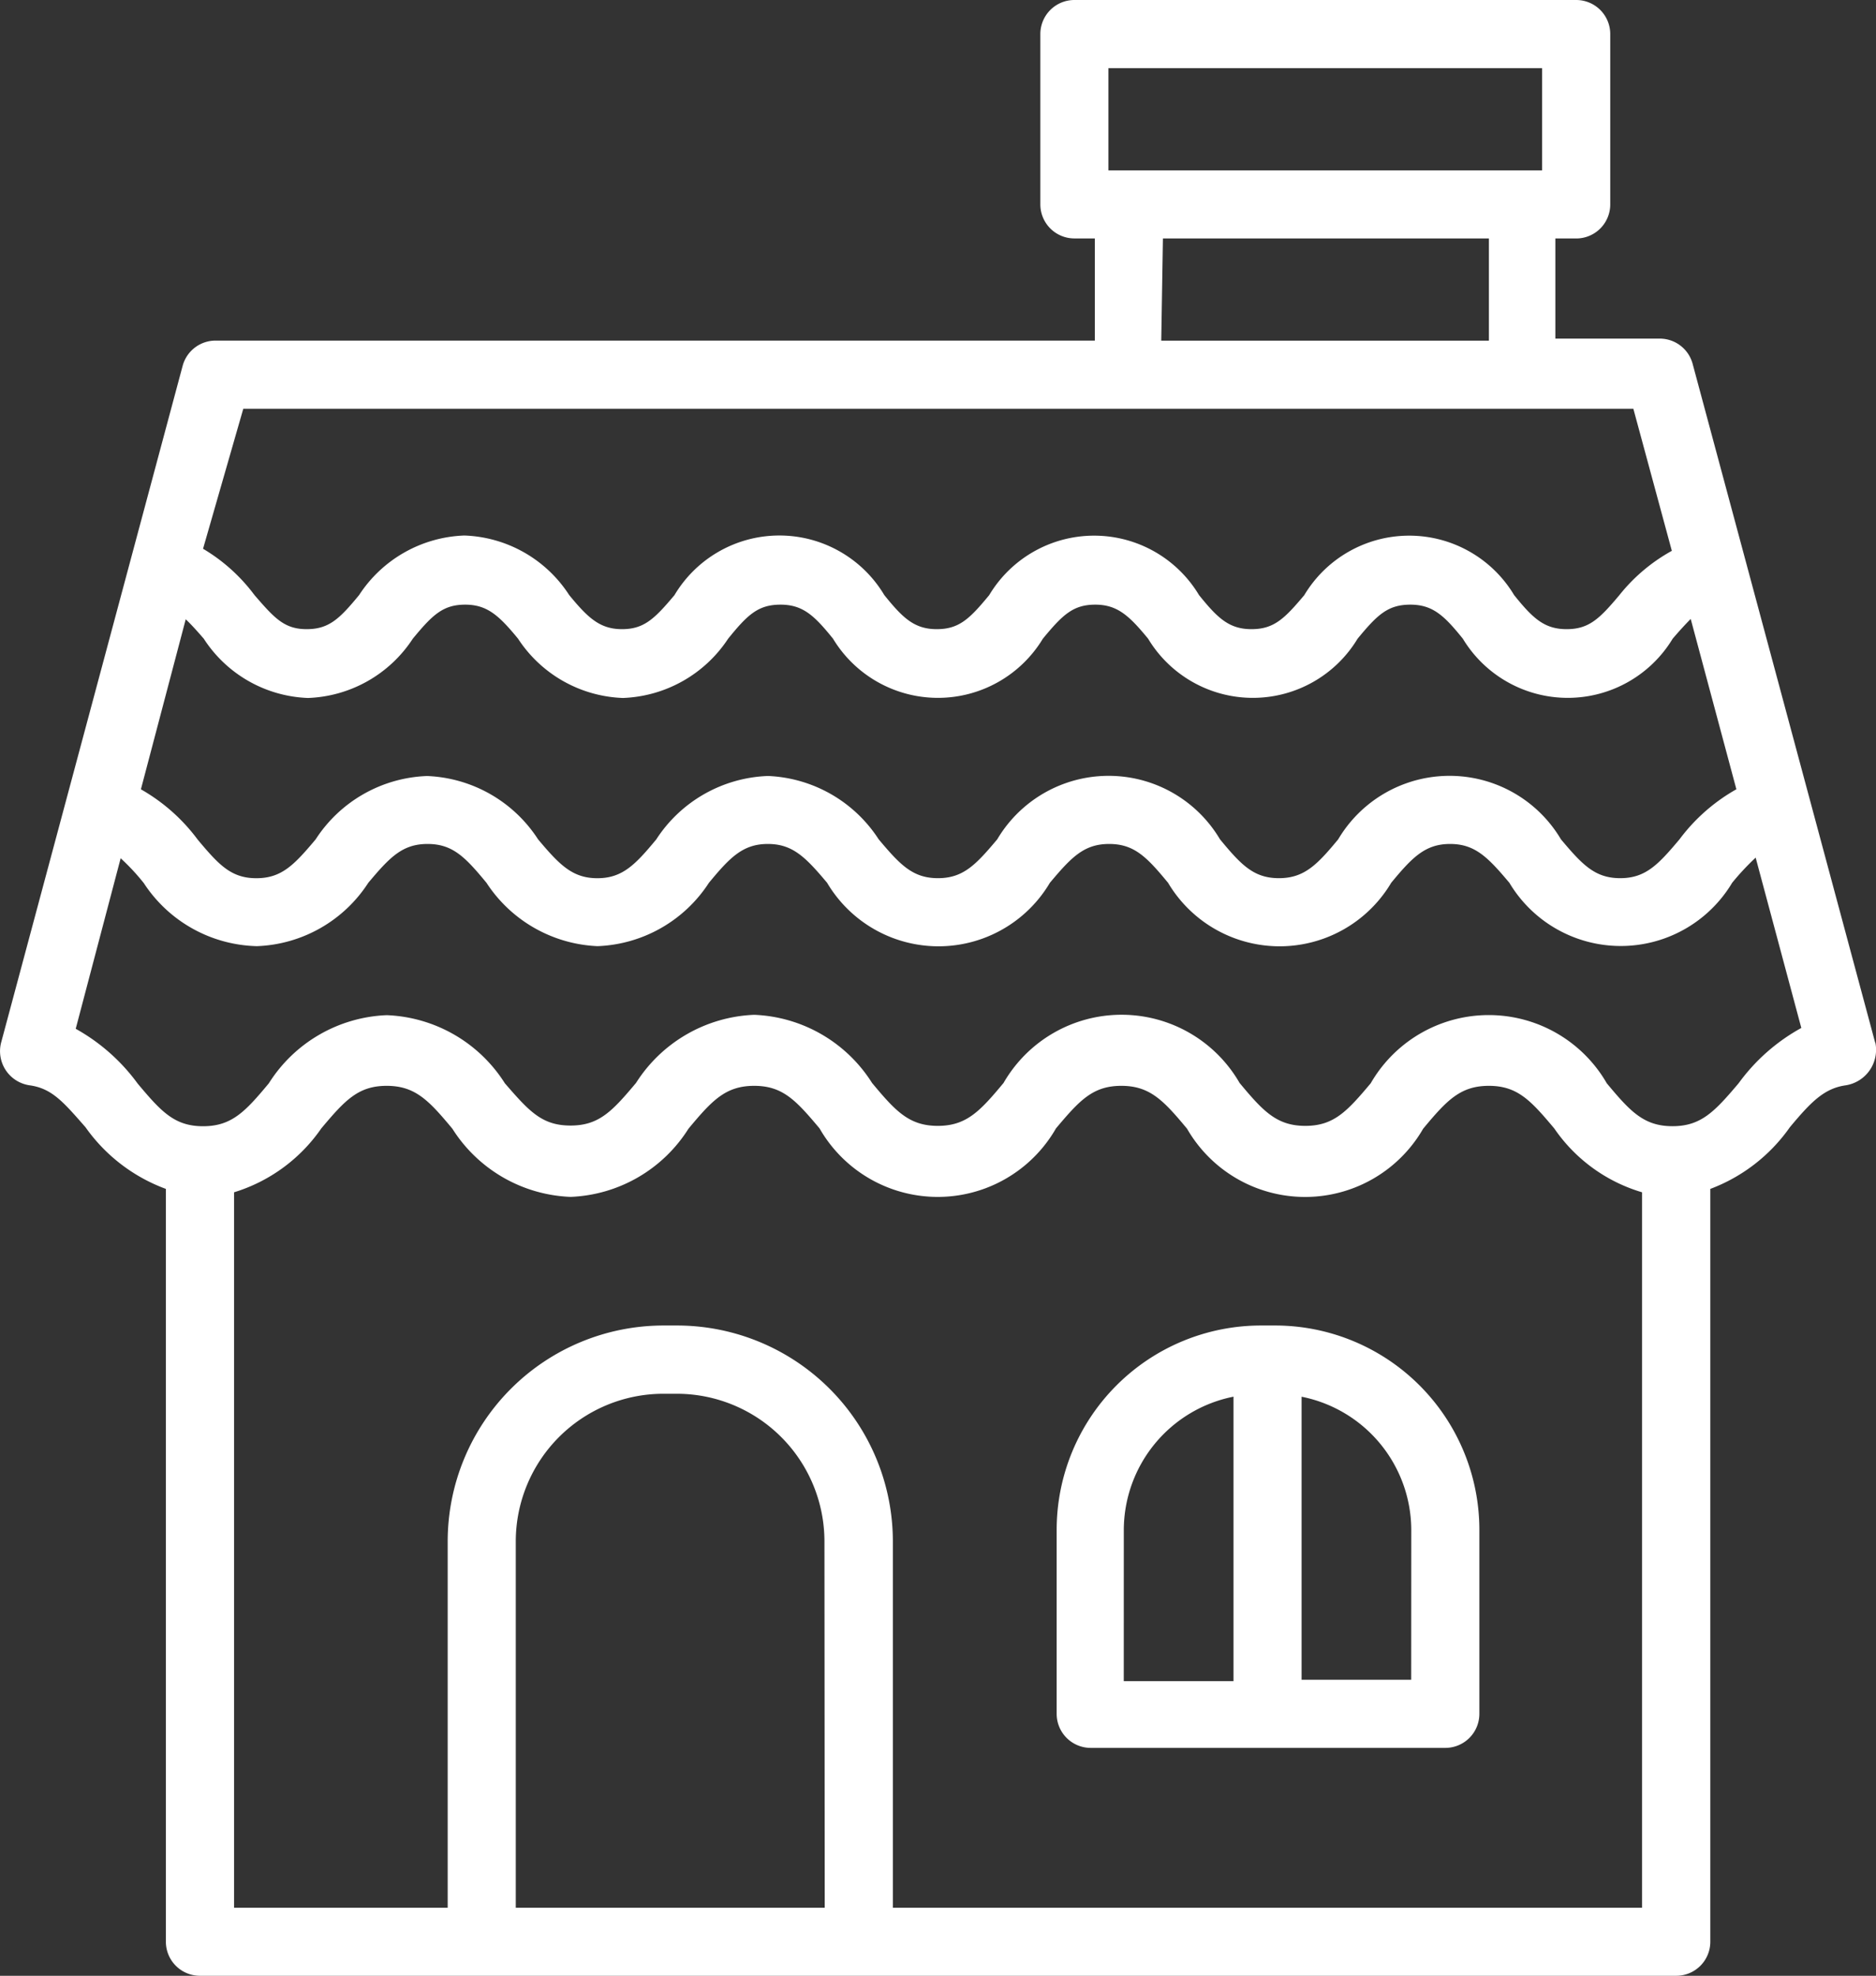
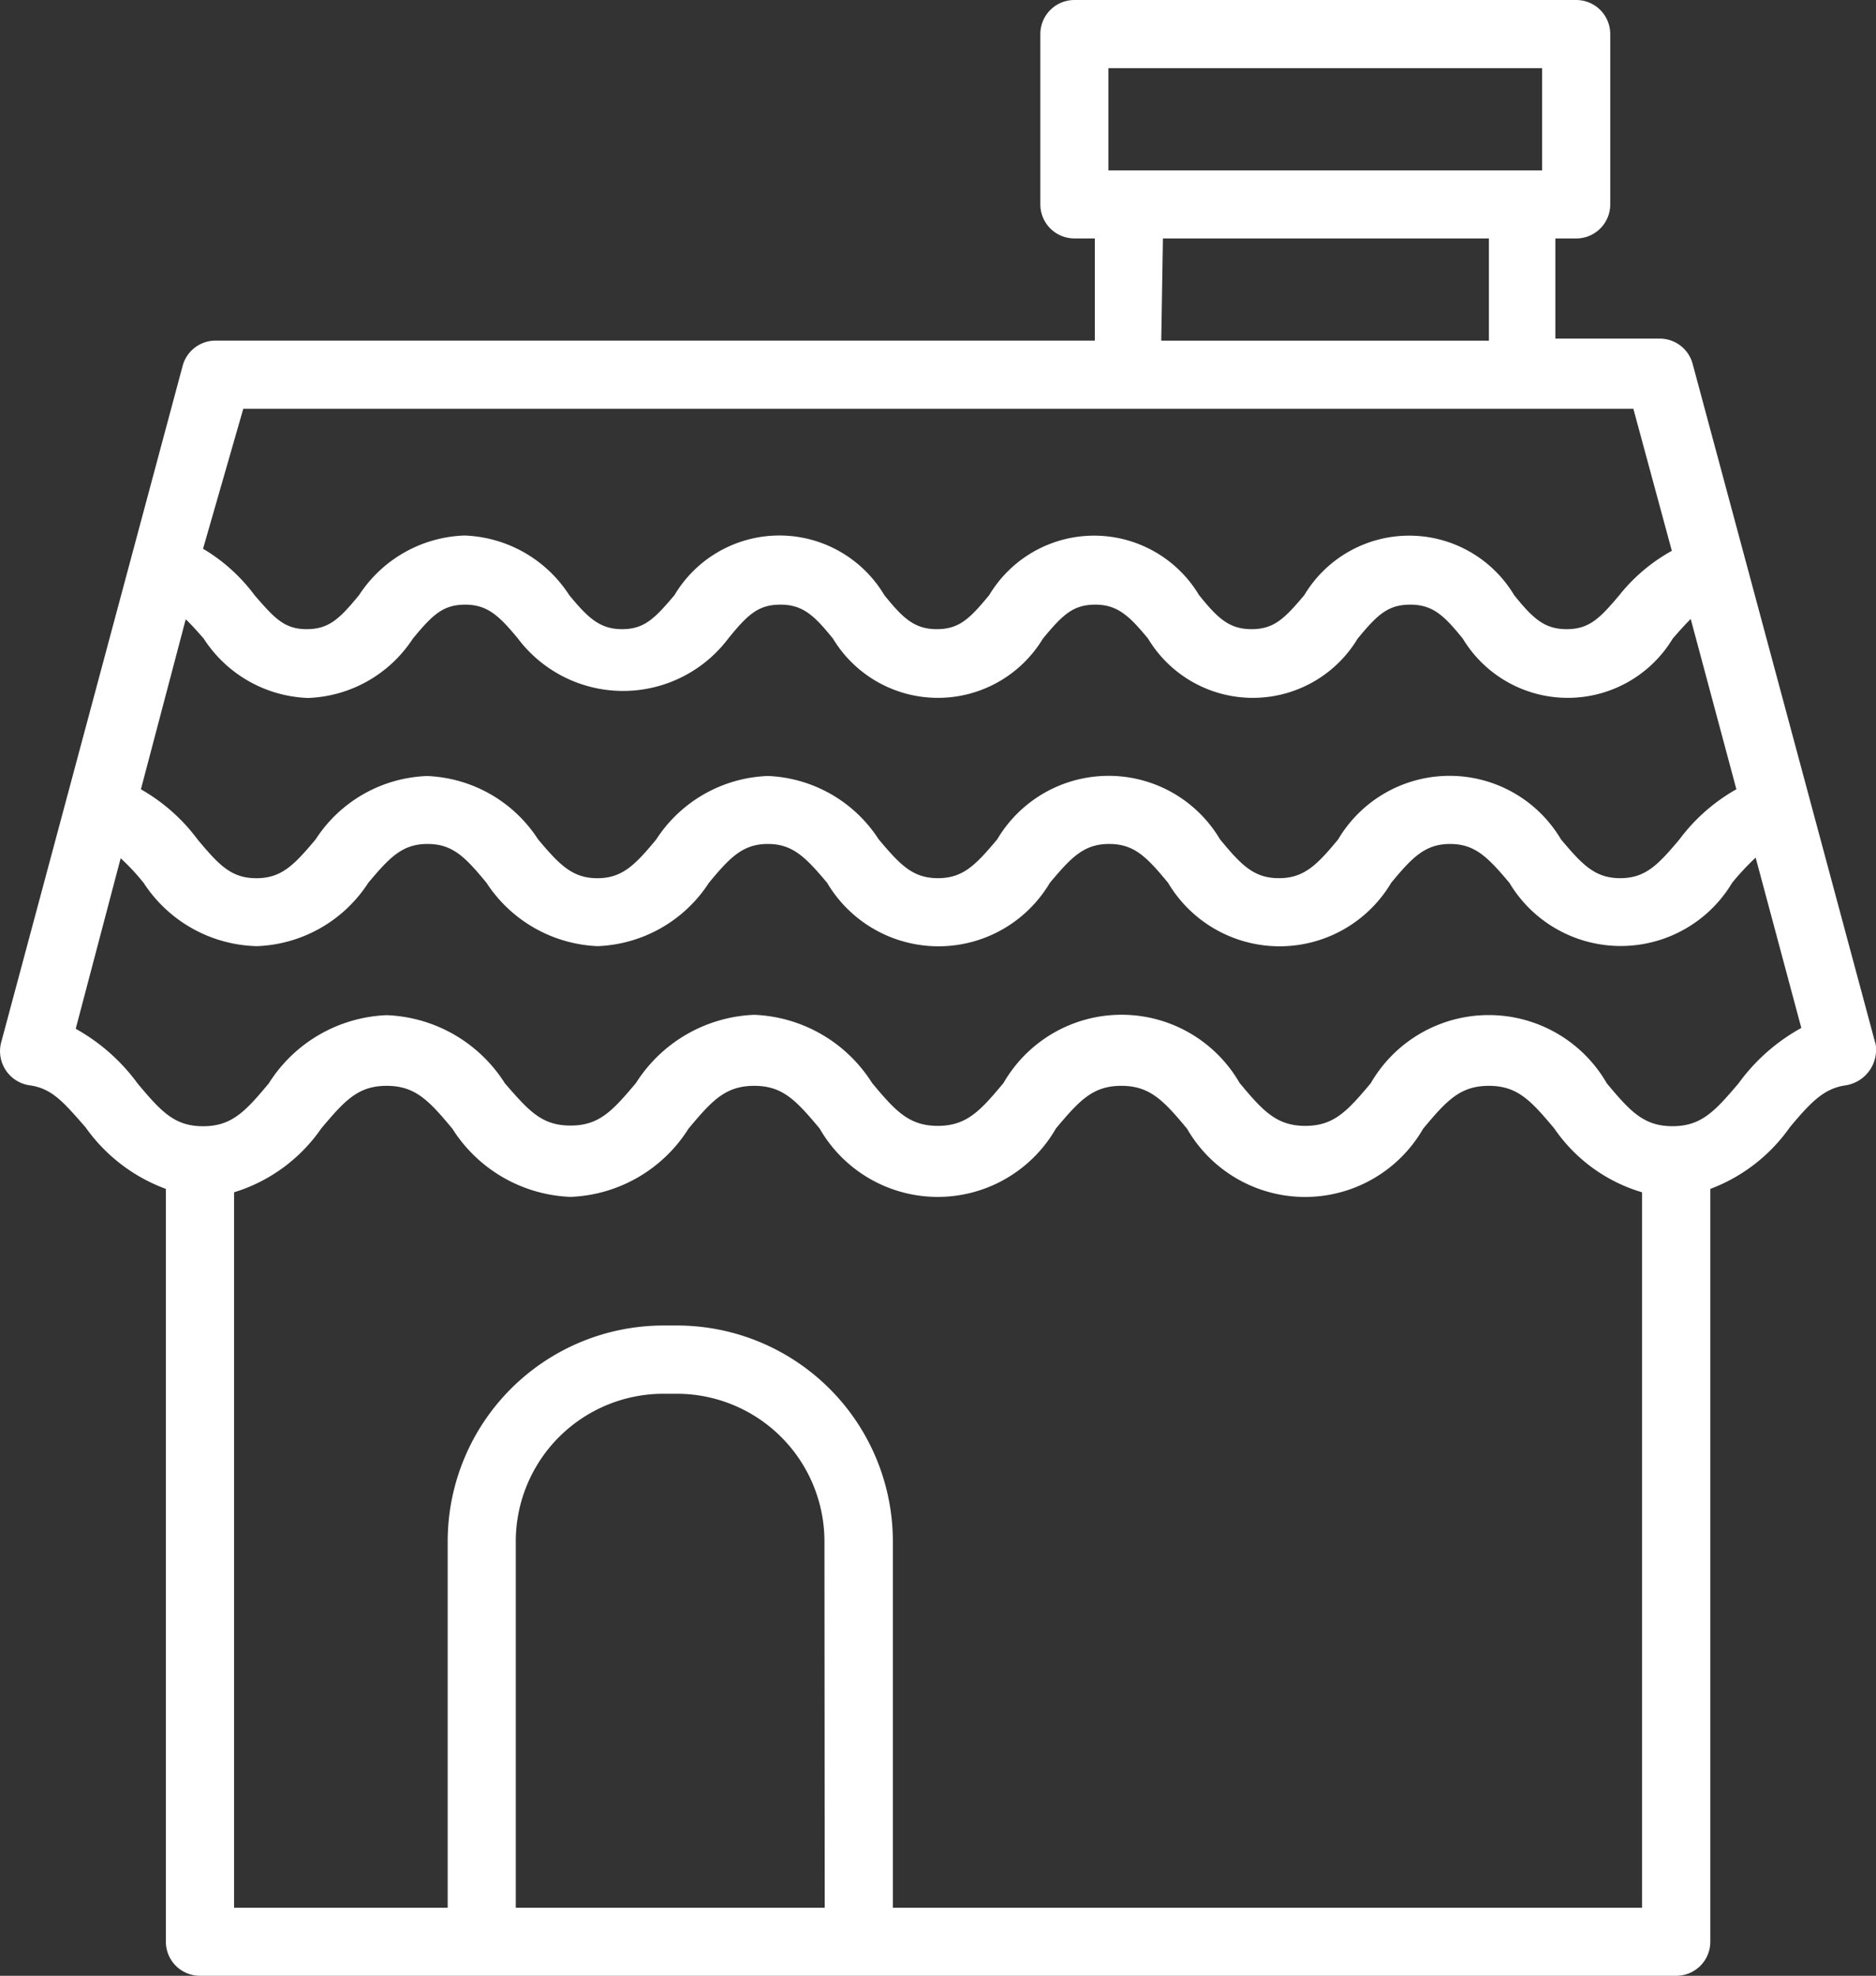
<svg xmlns="http://www.w3.org/2000/svg" width="47" height="49.495" viewBox="0 0 47 49.495">
  <rect x="0" y="0" width="47" height="49.495" fill="#333333" stroke="none" />
  <g id="_8835492_house_santa_winter_snow_christmas_icon" data-name="8835492_house_santa_winter_snow_christmas_icon" transform="translate(-4.458 -3)">
-     <path id="Path_3" data-name="Path 3" d="M51.438,29.122,46.864,12.114a.853.853,0,0,0-.853-.631H43.425V8.974h.521A.853.853,0,0,0,44.8,8.12V3.853A.853.853,0,0,0,43.945,3H31.375a.853.853,0,0,0-.853.853V8.12a.853.853,0,0,0,.853.853h.512v2.56h-22a.853.853,0,0,0-.853.631L4.485,29.122A.864.864,0,0,0,5.2,30.188c.563.077.853.427,1.4,1.05a4.267,4.267,0,0,0,2.014,1.545V51.642a.853.853,0,0,0,.853.853H46.454a.853.853,0,0,0,.853-.853V32.783A4.267,4.267,0,0,0,49.3,31.238c.521-.623.853-.973,1.4-1.05a.9.9,0,0,0,.742-1.067ZM9.111,18.514c.137.128.282.29.452.486a3.251,3.251,0,0,0,2.611,1.485A3.277,3.277,0,0,0,14.8,19c.495-.6.759-.853,1.314-.853s.853.282,1.323.853a3.277,3.277,0,0,0,2.628,1.485A3.3,3.3,0,0,0,22.7,19c.486-.6.751-.853,1.314-.853s.853.282,1.314.853a3.072,3.072,0,0,0,5.257,0c.495-.6.759-.853,1.314-.853s.853.282,1.323.853a3.064,3.064,0,0,0,5.248,0c.495-.6.759-.853,1.323-.853s.853.282,1.314.853a3.072,3.072,0,0,0,5.257,0c.171-.2.316-.358.452-.495l1.144,4.267a4.583,4.583,0,0,0-1.425,1.254c-.538.64-.853.973-1.485.973s-.947-.333-1.485-.973a3.243,3.243,0,0,0-5.581,0c-.529.64-.853.973-1.485.973s-.947-.333-1.476-.973a3.243,3.243,0,0,0-5.581,0c-.538.64-.853.973-1.485.973s-.947-.333-1.485-.973a3.473,3.473,0,0,0-2.773-1.587A3.482,3.482,0,0,0,20.9,24.027c-.529.64-.853.973-1.476.973s-.947-.333-1.485-.973a3.473,3.473,0,0,0-2.782-1.587,3.473,3.473,0,0,0-2.791,1.587c-.538.64-.853.973-1.485.973s-.939-.333-1.468-.964a4.6,4.6,0,0,0-1.425-1.263ZM32.228,4.707H43.092v2.56H32.228Zm1.365,4.267h8.167v2.56H33.551ZM10.553,13.24H45.379l.964,3.559a4.395,4.395,0,0,0-1.314,1.109c-.495.589-.759.853-1.323.853s-.853-.282-1.314-.853a3.064,3.064,0,0,0-5.257,0c-.495.589-.759.853-1.323.853s-.853-.282-1.314-.853a3.064,3.064,0,0,0-5.257,0c-.486.589-.751.853-1.314.853s-.853-.282-1.314-.853a3.06,3.06,0,0,0-5.257,0c-.495.589-.76.853-1.314.853s-.853-.282-1.323-.853a3.26,3.26,0,0,0-2.628-1.493,3.285,3.285,0,0,0-2.637,1.493c-.486.589-.751.853-1.314.853s-.811-.282-1.306-.853a4.4,4.4,0,0,0-1.289-1.161ZM25.12,50.789H17.38V41.615a3.7,3.7,0,0,1,3.7-3.7h.333a3.7,3.7,0,0,1,3.7,3.7Zm1.707,0V41.615a5.41,5.41,0,0,0-5.41-5.41h-.333a5.41,5.41,0,0,0-5.41,5.41v9.174H10.322V32.868a4.122,4.122,0,0,0,2.185-1.6c.589-.7.922-1.067,1.638-1.067s1.058.367,1.647,1.075a3.67,3.67,0,0,0,2.961,1.707,3.661,3.661,0,0,0,2.953-1.707c.589-.708.93-1.075,1.647-1.075s1.05.367,1.638,1.067a3.413,3.413,0,0,0,5.922,0c.589-.7.922-1.067,1.638-1.067s1.058.367,1.647,1.075a3.413,3.413,0,0,0,5.914,0c.589-.708.93-1.075,1.647-1.075s1.05.367,1.638,1.067a4.062,4.062,0,0,0,2.2,1.6V50.789ZM48.016,30.137c-.6.708-.939,1.075-1.656,1.075s-1.058-.367-1.647-1.075a3.413,3.413,0,0,0-5.914,0c-.589.7-.922,1.067-1.638,1.067s-1.058-.367-1.647-1.075a3.413,3.413,0,0,0-5.914,0c-.589.708-.93,1.075-1.647,1.075s-1.058-.367-1.647-1.075a3.661,3.661,0,0,0-2.953-1.707,3.678,3.678,0,0,0-2.961,1.707c-.589.7-.922,1.067-1.638,1.067s-1.033-.35-1.647-1.058a3.669,3.669,0,0,0-2.961-1.707,3.661,3.661,0,0,0-2.953,1.707c-.589.708-.93,1.075-1.647,1.075s-1.05-.367-1.638-1.067a4.822,4.822,0,0,0-1.553-1.374L7.481,24.5a5.4,5.4,0,0,1,.58.623,3.482,3.482,0,0,0,2.833,1.579,3.473,3.473,0,0,0,2.791-1.587c.538-.64.853-.973,1.485-.973s.947.333,1.476.973a3.5,3.5,0,0,0,2.782,1.587,3.482,3.482,0,0,0,2.791-1.587c.529-.64.853-.973,1.476-.973s.947.333,1.485.973a3.243,3.243,0,0,0,5.581,0c.538-.64.853-.973,1.485-.973s.947.333,1.476.973a3.251,3.251,0,0,0,5.59,0c.529-.64.853-.973,1.476-.973s.947.333,1.485.973a3.251,3.251,0,0,0,5.581,0,6.393,6.393,0,0,1,.589-.631l1.144,4.267A4.8,4.8,0,0,0,48.016,30.137Z" fill="#fff" />
-     <path id="Path_4" data-name="Path 4" d="M40.925,41.91H40.6a5.12,5.12,0,0,0-5.12,5.12v4.608a.853.853,0,0,0,.853.853h8.884a.853.853,0,0,0,.853-.853V47.03a5.12,5.12,0,0,0-5.146-5.12Zm-3.763,5.12a3.413,3.413,0,0,1,2.748-3.337v7.126H37.161Zm7.2,3.755H41.616V43.694a3.413,3.413,0,0,1,2.748,3.371Z" transform="translate(-4.549 -5.705)" fill="#fff" />
+     <path id="Path_3" data-name="Path 3" d="M51.438,29.122,46.864,12.114a.853.853,0,0,0-.853-.631H43.425V8.974h.521A.853.853,0,0,0,44.8,8.12V3.853A.853.853,0,0,0,43.945,3H31.375a.853.853,0,0,0-.853.853V8.12a.853.853,0,0,0,.853.853h.512v2.56h-22a.853.853,0,0,0-.853.631L4.485,29.122A.864.864,0,0,0,5.2,30.188c.563.077.853.427,1.4,1.05a4.267,4.267,0,0,0,2.014,1.545V51.642a.853.853,0,0,0,.853.853H46.454a.853.853,0,0,0,.853-.853V32.783A4.267,4.267,0,0,0,49.3,31.238c.521-.623.853-.973,1.4-1.05a.9.9,0,0,0,.742-1.067ZM9.111,18.514c.137.128.282.29.452.486a3.251,3.251,0,0,0,2.611,1.485A3.277,3.277,0,0,0,14.8,19c.495-.6.759-.853,1.314-.853s.853.282,1.323.853A3.3,3.3,0,0,0,22.7,19c.486-.6.751-.853,1.314-.853s.853.282,1.314.853a3.072,3.072,0,0,0,5.257,0c.495-.6.759-.853,1.314-.853s.853.282,1.323.853a3.064,3.064,0,0,0,5.248,0c.495-.6.759-.853,1.323-.853s.853.282,1.314.853a3.072,3.072,0,0,0,5.257,0c.171-.2.316-.358.452-.495l1.144,4.267a4.583,4.583,0,0,0-1.425,1.254c-.538.64-.853.973-1.485.973s-.947-.333-1.485-.973a3.243,3.243,0,0,0-5.581,0c-.529.64-.853.973-1.485.973s-.947-.333-1.476-.973a3.243,3.243,0,0,0-5.581,0c-.538.64-.853.973-1.485.973s-.947-.333-1.485-.973a3.473,3.473,0,0,0-2.773-1.587A3.482,3.482,0,0,0,20.9,24.027c-.529.64-.853.973-1.476.973s-.947-.333-1.485-.973a3.473,3.473,0,0,0-2.782-1.587,3.473,3.473,0,0,0-2.791,1.587c-.538.64-.853.973-1.485.973s-.939-.333-1.468-.964a4.6,4.6,0,0,0-1.425-1.263ZM32.228,4.707H43.092v2.56H32.228Zm1.365,4.267h8.167v2.56H33.551ZM10.553,13.24H45.379l.964,3.559a4.395,4.395,0,0,0-1.314,1.109c-.495.589-.759.853-1.323.853s-.853-.282-1.314-.853a3.064,3.064,0,0,0-5.257,0c-.495.589-.759.853-1.323.853s-.853-.282-1.314-.853a3.064,3.064,0,0,0-5.257,0c-.486.589-.751.853-1.314.853s-.853-.282-1.314-.853a3.06,3.06,0,0,0-5.257,0c-.495.589-.76.853-1.314.853s-.853-.282-1.323-.853a3.26,3.26,0,0,0-2.628-1.493,3.285,3.285,0,0,0-2.637,1.493c-.486.589-.751.853-1.314.853s-.811-.282-1.306-.853a4.4,4.4,0,0,0-1.289-1.161ZM25.12,50.789H17.38V41.615a3.7,3.7,0,0,1,3.7-3.7h.333a3.7,3.7,0,0,1,3.7,3.7Zm1.707,0V41.615a5.41,5.41,0,0,0-5.41-5.41h-.333a5.41,5.41,0,0,0-5.41,5.41v9.174H10.322V32.868a4.122,4.122,0,0,0,2.185-1.6c.589-.7.922-1.067,1.638-1.067s1.058.367,1.647,1.075a3.67,3.67,0,0,0,2.961,1.707,3.661,3.661,0,0,0,2.953-1.707c.589-.708.93-1.075,1.647-1.075s1.05.367,1.638,1.067a3.413,3.413,0,0,0,5.922,0c.589-.7.922-1.067,1.638-1.067s1.058.367,1.647,1.075a3.413,3.413,0,0,0,5.914,0c.589-.708.93-1.075,1.647-1.075s1.05.367,1.638,1.067a4.062,4.062,0,0,0,2.2,1.6V50.789ZM48.016,30.137c-.6.708-.939,1.075-1.656,1.075s-1.058-.367-1.647-1.075a3.413,3.413,0,0,0-5.914,0c-.589.7-.922,1.067-1.638,1.067s-1.058-.367-1.647-1.075a3.413,3.413,0,0,0-5.914,0c-.589.708-.93,1.075-1.647,1.075s-1.058-.367-1.647-1.075a3.661,3.661,0,0,0-2.953-1.707,3.678,3.678,0,0,0-2.961,1.707c-.589.7-.922,1.067-1.638,1.067s-1.033-.35-1.647-1.058a3.669,3.669,0,0,0-2.961-1.707,3.661,3.661,0,0,0-2.953,1.707c-.589.708-.93,1.075-1.647,1.075s-1.05-.367-1.638-1.067a4.822,4.822,0,0,0-1.553-1.374L7.481,24.5a5.4,5.4,0,0,1,.58.623,3.482,3.482,0,0,0,2.833,1.579,3.473,3.473,0,0,0,2.791-1.587c.538-.64.853-.973,1.485-.973s.947.333,1.476.973a3.5,3.5,0,0,0,2.782,1.587,3.482,3.482,0,0,0,2.791-1.587c.529-.64.853-.973,1.476-.973s.947.333,1.485.973a3.243,3.243,0,0,0,5.581,0c.538-.64.853-.973,1.485-.973s.947.333,1.476.973a3.251,3.251,0,0,0,5.59,0c.529-.64.853-.973,1.476-.973s.947.333,1.485.973a3.251,3.251,0,0,0,5.581,0,6.393,6.393,0,0,1,.589-.631l1.144,4.267A4.8,4.8,0,0,0,48.016,30.137Z" fill="#fff" />
  </g>
</svg>